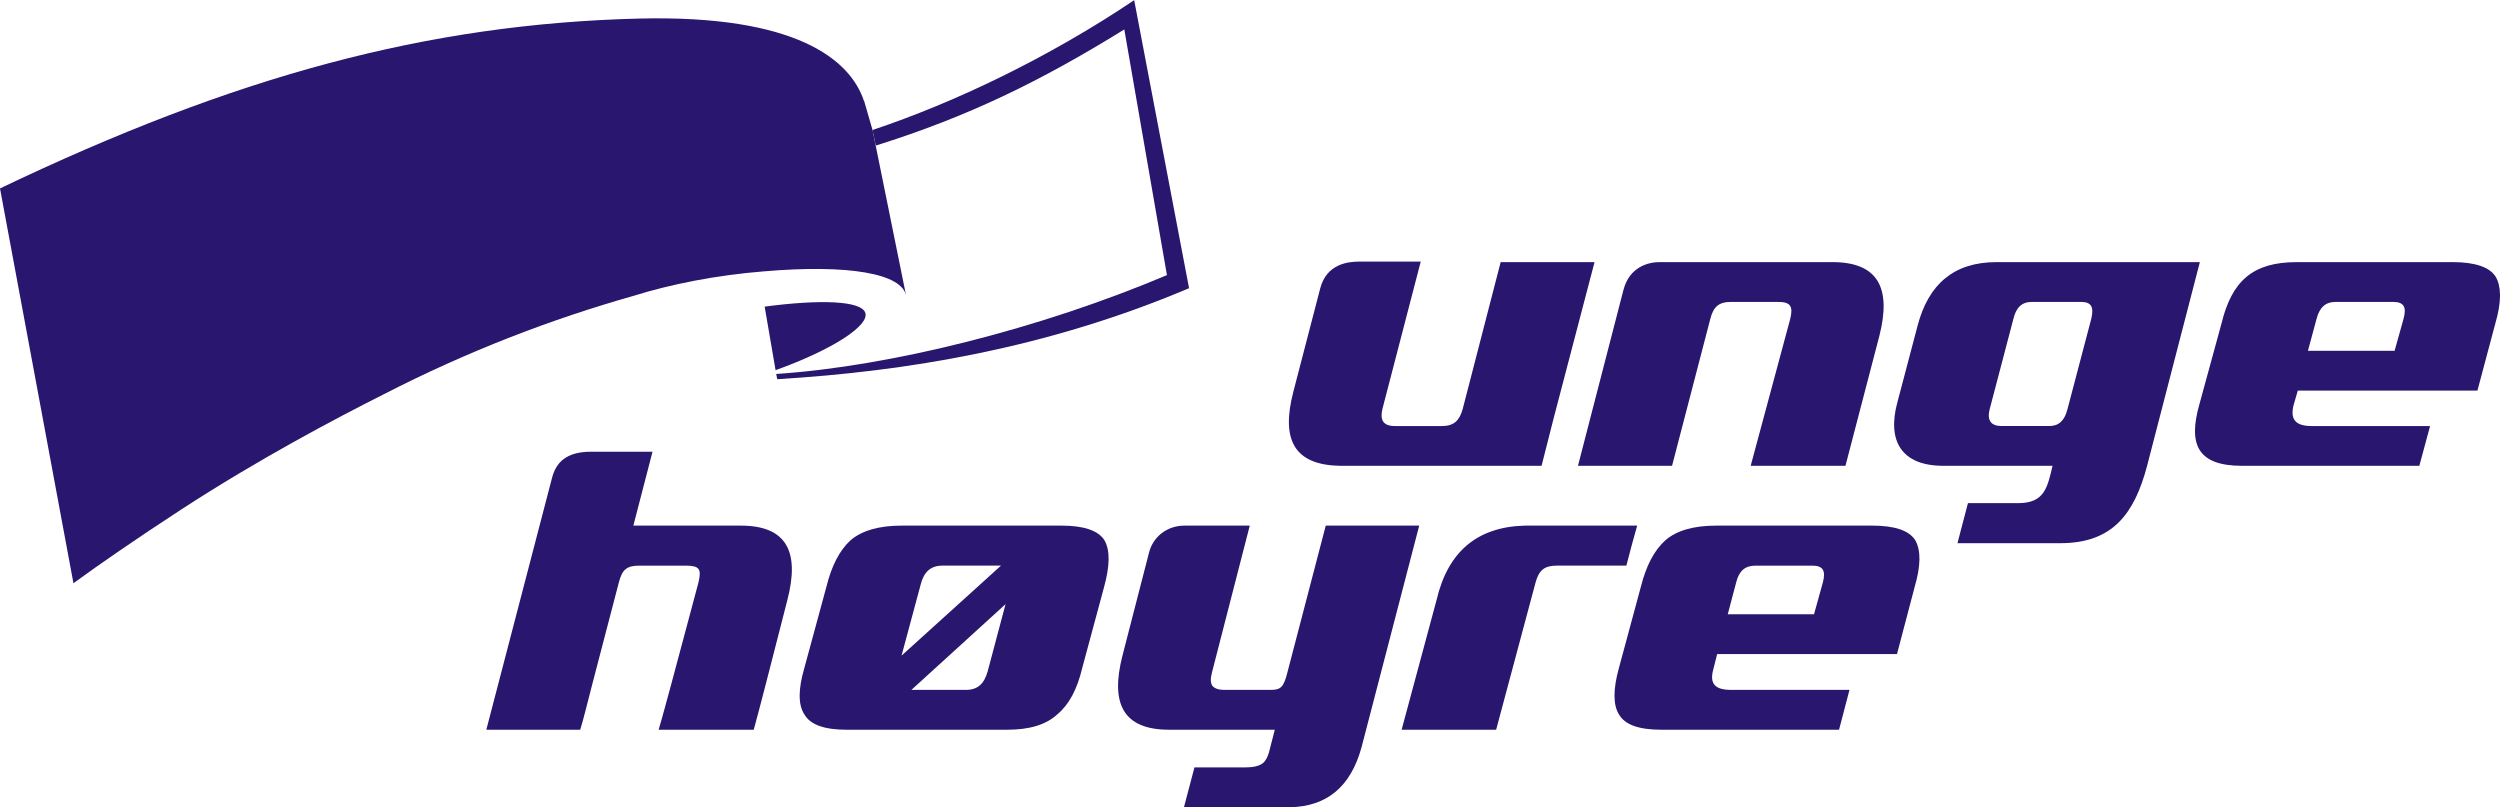
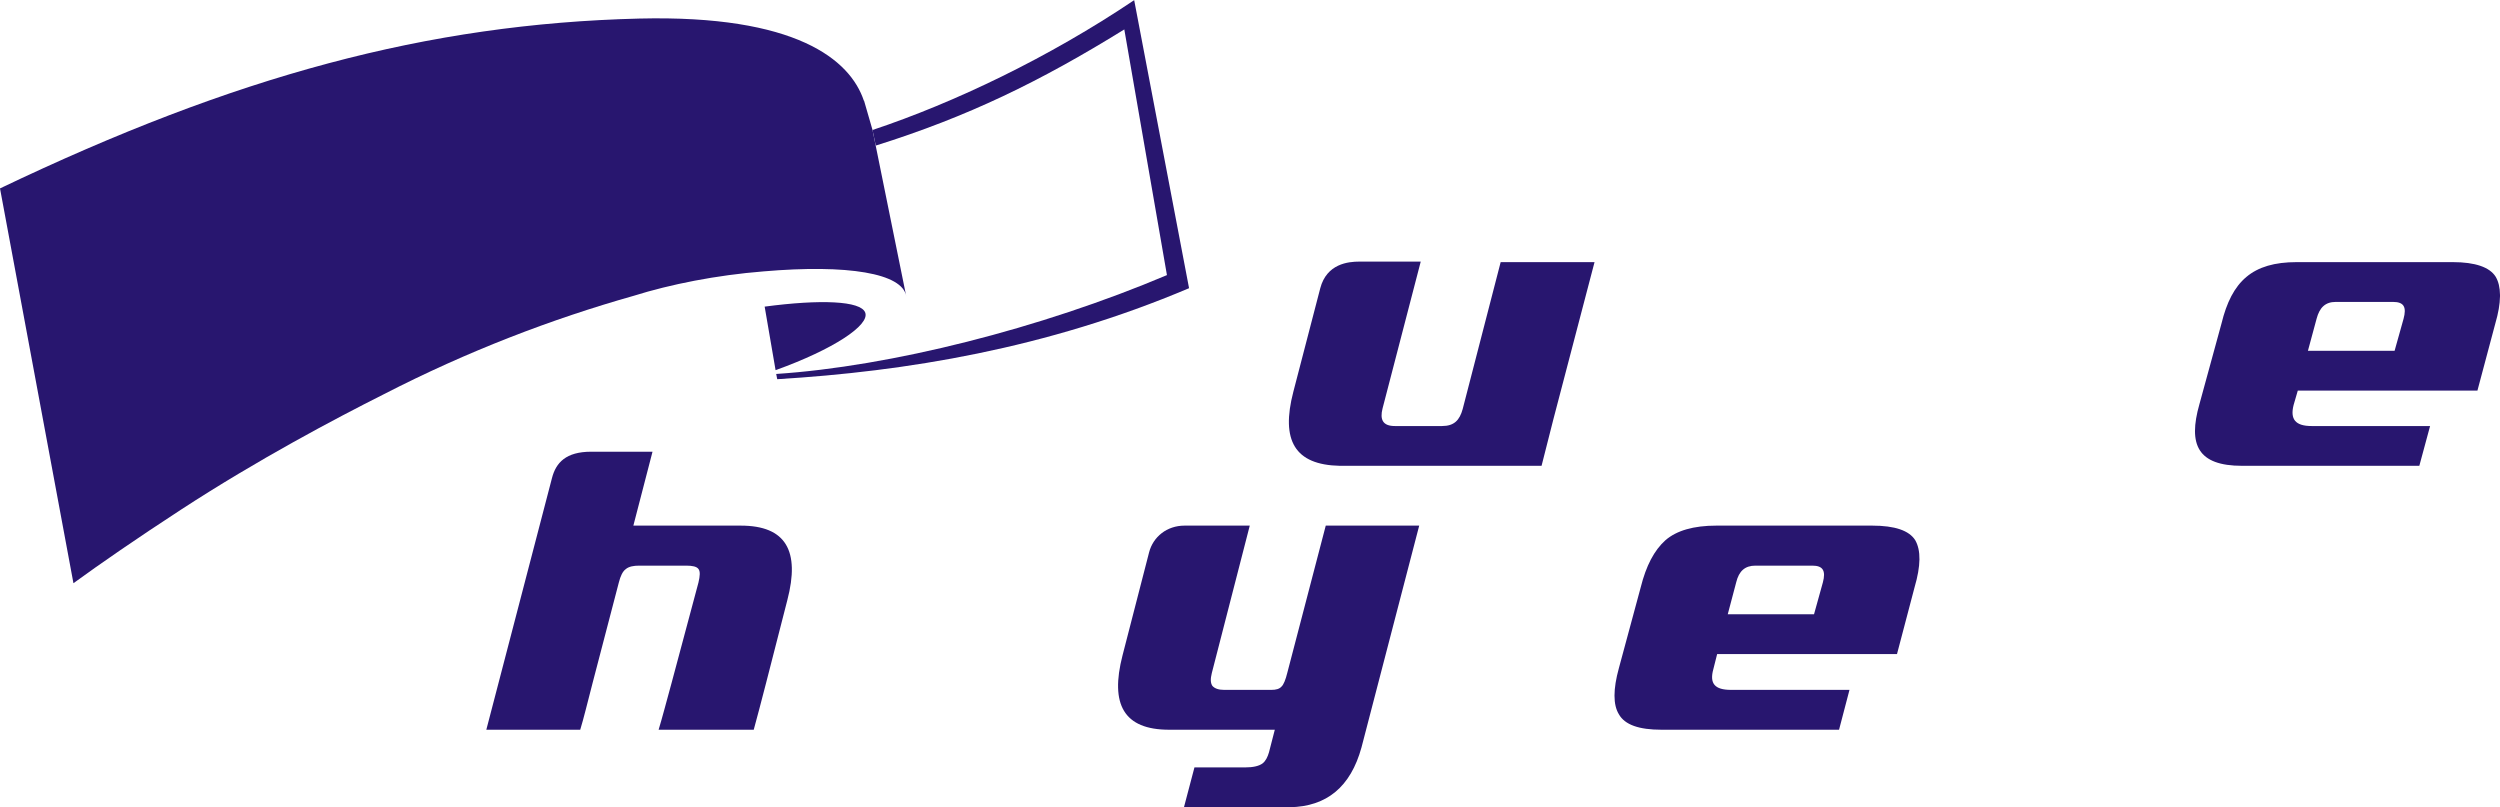
<svg xmlns="http://www.w3.org/2000/svg" xml:space="preserve" width="2152px" height="695px" shape-rendering="geometricPrecision" text-rendering="geometricPrecision" image-rendering="optimizeQuality" fill-rule="evenodd" clip-rule="evenodd" viewBox="0 0 2121.62 684.922">
  <g id="Ebene_x0020_1">
    <path fill="#28166F" d="M1204.41 445.928l-79.308 0 -32.539 124.541c-1.576,6.541 -3.33,10.503 -4.948,11.987 -1.829,2.131 -4.773,2.877 -8.709,2.877l-40.065 0c-4.84,0 -8.095,-1.268 -9.95,-3.398 -1.567,-2.339 -1.795,-5.728 -0.468,-10.947l32.187 -125.06 -55.298 0c-15.083,0 -26.677,9.521 -30.106,22.593l-22.576 87.562c-10.72,41.566 1.008,63.065 39.57,63.065l89.66 0 -4.952 19.211c-1.105,3.783 -2.717,7.231 -5.343,9.302 -3.113,2.342 -8.078,3.474 -15.176,3.474l-42.724 0 -8.901 33.788 89.696 0c31.472,-0.552 51.717,-17.22 60.95,-50.692l48.999 -188.302z" />
-     <path fill="#28166F" d="M1566.14 395.176l28.716 -110.028c10.619,-41.314 -1.411,-62.832 -39.764,-62.832l-146.853 0c-9.806,0 -25.461,4.304 -30.485,23.556l-38.613 149.304 79.837 0 32.456 -124.633c2.609,-10.215 7.055,-14.453 17.599,-14.453l40.03 0c10.655,0 12.793,3.969 10.201,14.453l-33.555 124.633 80.431 0z" />
-     <path fill="#28166F" d="M1308.24 395.176c1.982,-7.828 5.436,-21.157 10.102,-39.764l34.862 -133.096 -79.667 0 -32.238 124.717c-2.625,9.451 -7.215,14.385 -17.492,14.385l-40.106 0c-10.217,0 -12.793,-5.502 -10.401,-14.907l32.404 -124.64 -52.143 0c-9.213,0 -27.667,1.713 -33.137,22.66l-22.834 87.813c-10.746,41.298 1.175,62.059 39.495,62.832l171.154 0z" />
-     <path fill="#28166F" d="M1380.21 479.889c3.095,-11.87 6.024,-23.127 9.17,-33.959l-95.34 0c-40.458,1.092 -65.314,22.089 -74.912,63.176l-29.645 110.043 80.214 0 33.453 -124.934c2.902,-10.468 7.426,-14.327 18.138,-14.327l58.922 0z" />
+     <path fill="#28166F" d="M1308.24 395.176c1.982,-7.828 5.436,-21.157 10.102,-39.764l34.862 -133.096 -79.667 0 -32.238 124.717c-2.625,9.451 -7.215,14.385 -17.492,14.385l-40.106 0c-10.217,0 -12.793,-5.502 -10.401,-14.907l32.404 -124.64 -52.143 0c-9.213,0 -27.667,1.713 -33.137,22.66l-22.834 87.813c-10.746,41.298 1.175,62.059 39.495,62.832z" />
    <path fill="#28166F" d="M639.654 619.152c2.778,-10.185 6.25,-23.212 10.504,-39.78l18.019 -70.263c10.846,-41.616 -1.058,-63.176 -39.538,-63.176l-91.143 0 16.258 -62.722 -52.078 0c-21.399,0 -29.905,9.295 -33.26,22.431l-55.703 213.511 79.694 0c2.904,-9.471 6.099,-22.749 10.52,-39.78l22.238 -85.154c1.426,-5.519 3.18,-9.444 6.024,-11.485 2.601,-2.094 6.474,-2.841 11.299,-2.841l39.821 0c5.303,0 8.927,0.746 10.444,2.841 1.602,2.041 1.317,5.967 0,11.485l-22.792 85.154c-4.74,17.316 -8.138,30.309 -11.031,39.78l80.725 0z" />
-     <path fill="#28166F" d="M1866.9 222.314l-172.589 0c-36.508,0 -57.731,19.085 -66.867,53.665l-17.239 65.314c-8.918,32.934 3.607,53.881 38.983,53.881l92.703 0c-4.411,18.883 -7.02,31.684 -29.268,31.684l-42.515 0 -8.908 33.982 87.367 0c44.426,0 62.814,-25.065 73.57,-65.666l44.762 -172.86zm-112.408 125.003c-2.367,9.328 -7.155,14.1 -15.369,14.1l-40.391 0c-8.901,0 -12.591,-4.537 -10.251,-14.1l20.208 -76.933c2.349,-9.521 6.996,-14.296 15.703,-14.296l41.659 0c8.876,0 11.04,4.414 8.707,14.296l-20.266 76.933z" />
    <path fill="#28166F" d="M2102.47 331.331l15.153 -56.842c2.587,-8.853 3.906,-16.55 3.999,-23.092l0 -1.243c-0.062,-6.289 -1.31,-11.457 -3.723,-15.504 -5.084,-8.037 -17.306,-12.332 -36.373,-12.332l-132.376 0c-37.69,0 -55.179,16.267 -63.904,52.171l-18.7 68.352c-9.873,34.629 -1.266,52.337 36.189,52.337l150.42 0 9.133 -33.757 -100.572 0c-13.876,0 -18.312,-5.838 -15.242,-17.884l3.547 -12.206 152.448 0zm-70.296 -33.774l-73.553 0 7.348 -27.179c2.493,-9.514 7.434,-14.286 16.207,-14.286l48.714 0c9.236,0 11.56,4.404 8.891,14.286l-7.607 27.179z" />
    <path fill="#28166F" d="M1609.88 554.945l14.948 -56.81c5.276,-18.067 5.505,-31.212 0.504,-39.871 -5.134,-8.146 -17.224,-12.339 -36.592,-12.339l-132.047 0c-19.454,0 -33.791,4.192 -43.245,12.339 -9.697,8.658 -16.474,21.804 -21.013,39.871l-18.565 68.715c-4.965,18.011 -4.965,31.146 0,39.184 5.025,8.94 17.031,13.119 36.173,13.119l150.662 0 8.858 -33.824 -100.522 0c-13.967,0 -18.395,-5.436 -14.99,-17.676l3.203 -12.708 152.627 0zm-70.408 -33.79l-73.216 0 7.188 -27.163c2.323,-9.471 7.391,-14.1 16.274,-14.1l48.363 0c8.933,0 11.526,4.301 8.933,14.1l-7.542 27.163z" />
-     <path fill="#28166F" d="M838.245 569.411c-2.966,10.703 -8.438,16.191 -19.351,15.922l-45.425 0 79.886 -72.764 -15.11 56.842zm-73.156 -13.139l16.256 -60.399c2.635,-10.502 8.388,-15.99 18.372,-15.99l49.762 0 -84.39 76.388zm171.853 -58.133c4.964,-18.076 5.276,-31.215 0.285,-39.88 -5.227,-8.137 -17.34,-12.332 -36.366,-12.332l-135.772 0c-19.034,0 -33.498,4.195 -43.185,12.332 -9.454,8.665 -16.224,21.804 -20.661,39.88l-18.668 68.713c-5.26,18.003 -5.26,31.148 0,39.176 5.018,8.951 17.107,13.129 36.15,13.129l135.712 0c19.235,0 33.245,-4.178 42.916,-13.129 9.723,-8.027 16.828,-21.173 21.047,-39.176l18.541 -68.713z" />
    <path fill="#28166F" d="M734.259 265.147c-3.666,-10.023 -38.018,-11.35 -85.331,-5.059l9.262 53.915c49.107,-17.658 80.112,-38.244 76.069,-48.856z" />
    <path fill="#28166F" d="M962.52 0c-72.194,48.535 -152.543,87.025 -222.059,110.185l2.774 13.228c77.984,-24.469 139.362,-54.306 210.903,-98.576l36.182 208.496c-107.126,45.349 -234.76,77.52 -331.608,83.894l0.88 4.447c108.844,-6.594 228.099,-25.805 349.501,-77.228l-46.574 -244.447z" />
    <path fill="#28166F" d="M733.277 85.346l-0.158 0c-11.66,-34.923 -57.656,-72.931 -190.542,-69.728 -179.854,4.463 -343.14,48.823 -542.576,144.151l62.321 335.032c23.068,-16.779 53.243,-37.633 91.136,-62.33 65.592,-42.731 131.232,-77.411 172.397,-98.106 70.909,-36.457 142.442,-63.83 211.951,-83.476 30.989,-9.713 70.079,-17.523 110.178,-20.712 71.371,-6.139 118.053,1.56 121.1,21.166l-28.623 -141.158 -7.182 -24.839z" />
  </g>
</svg>